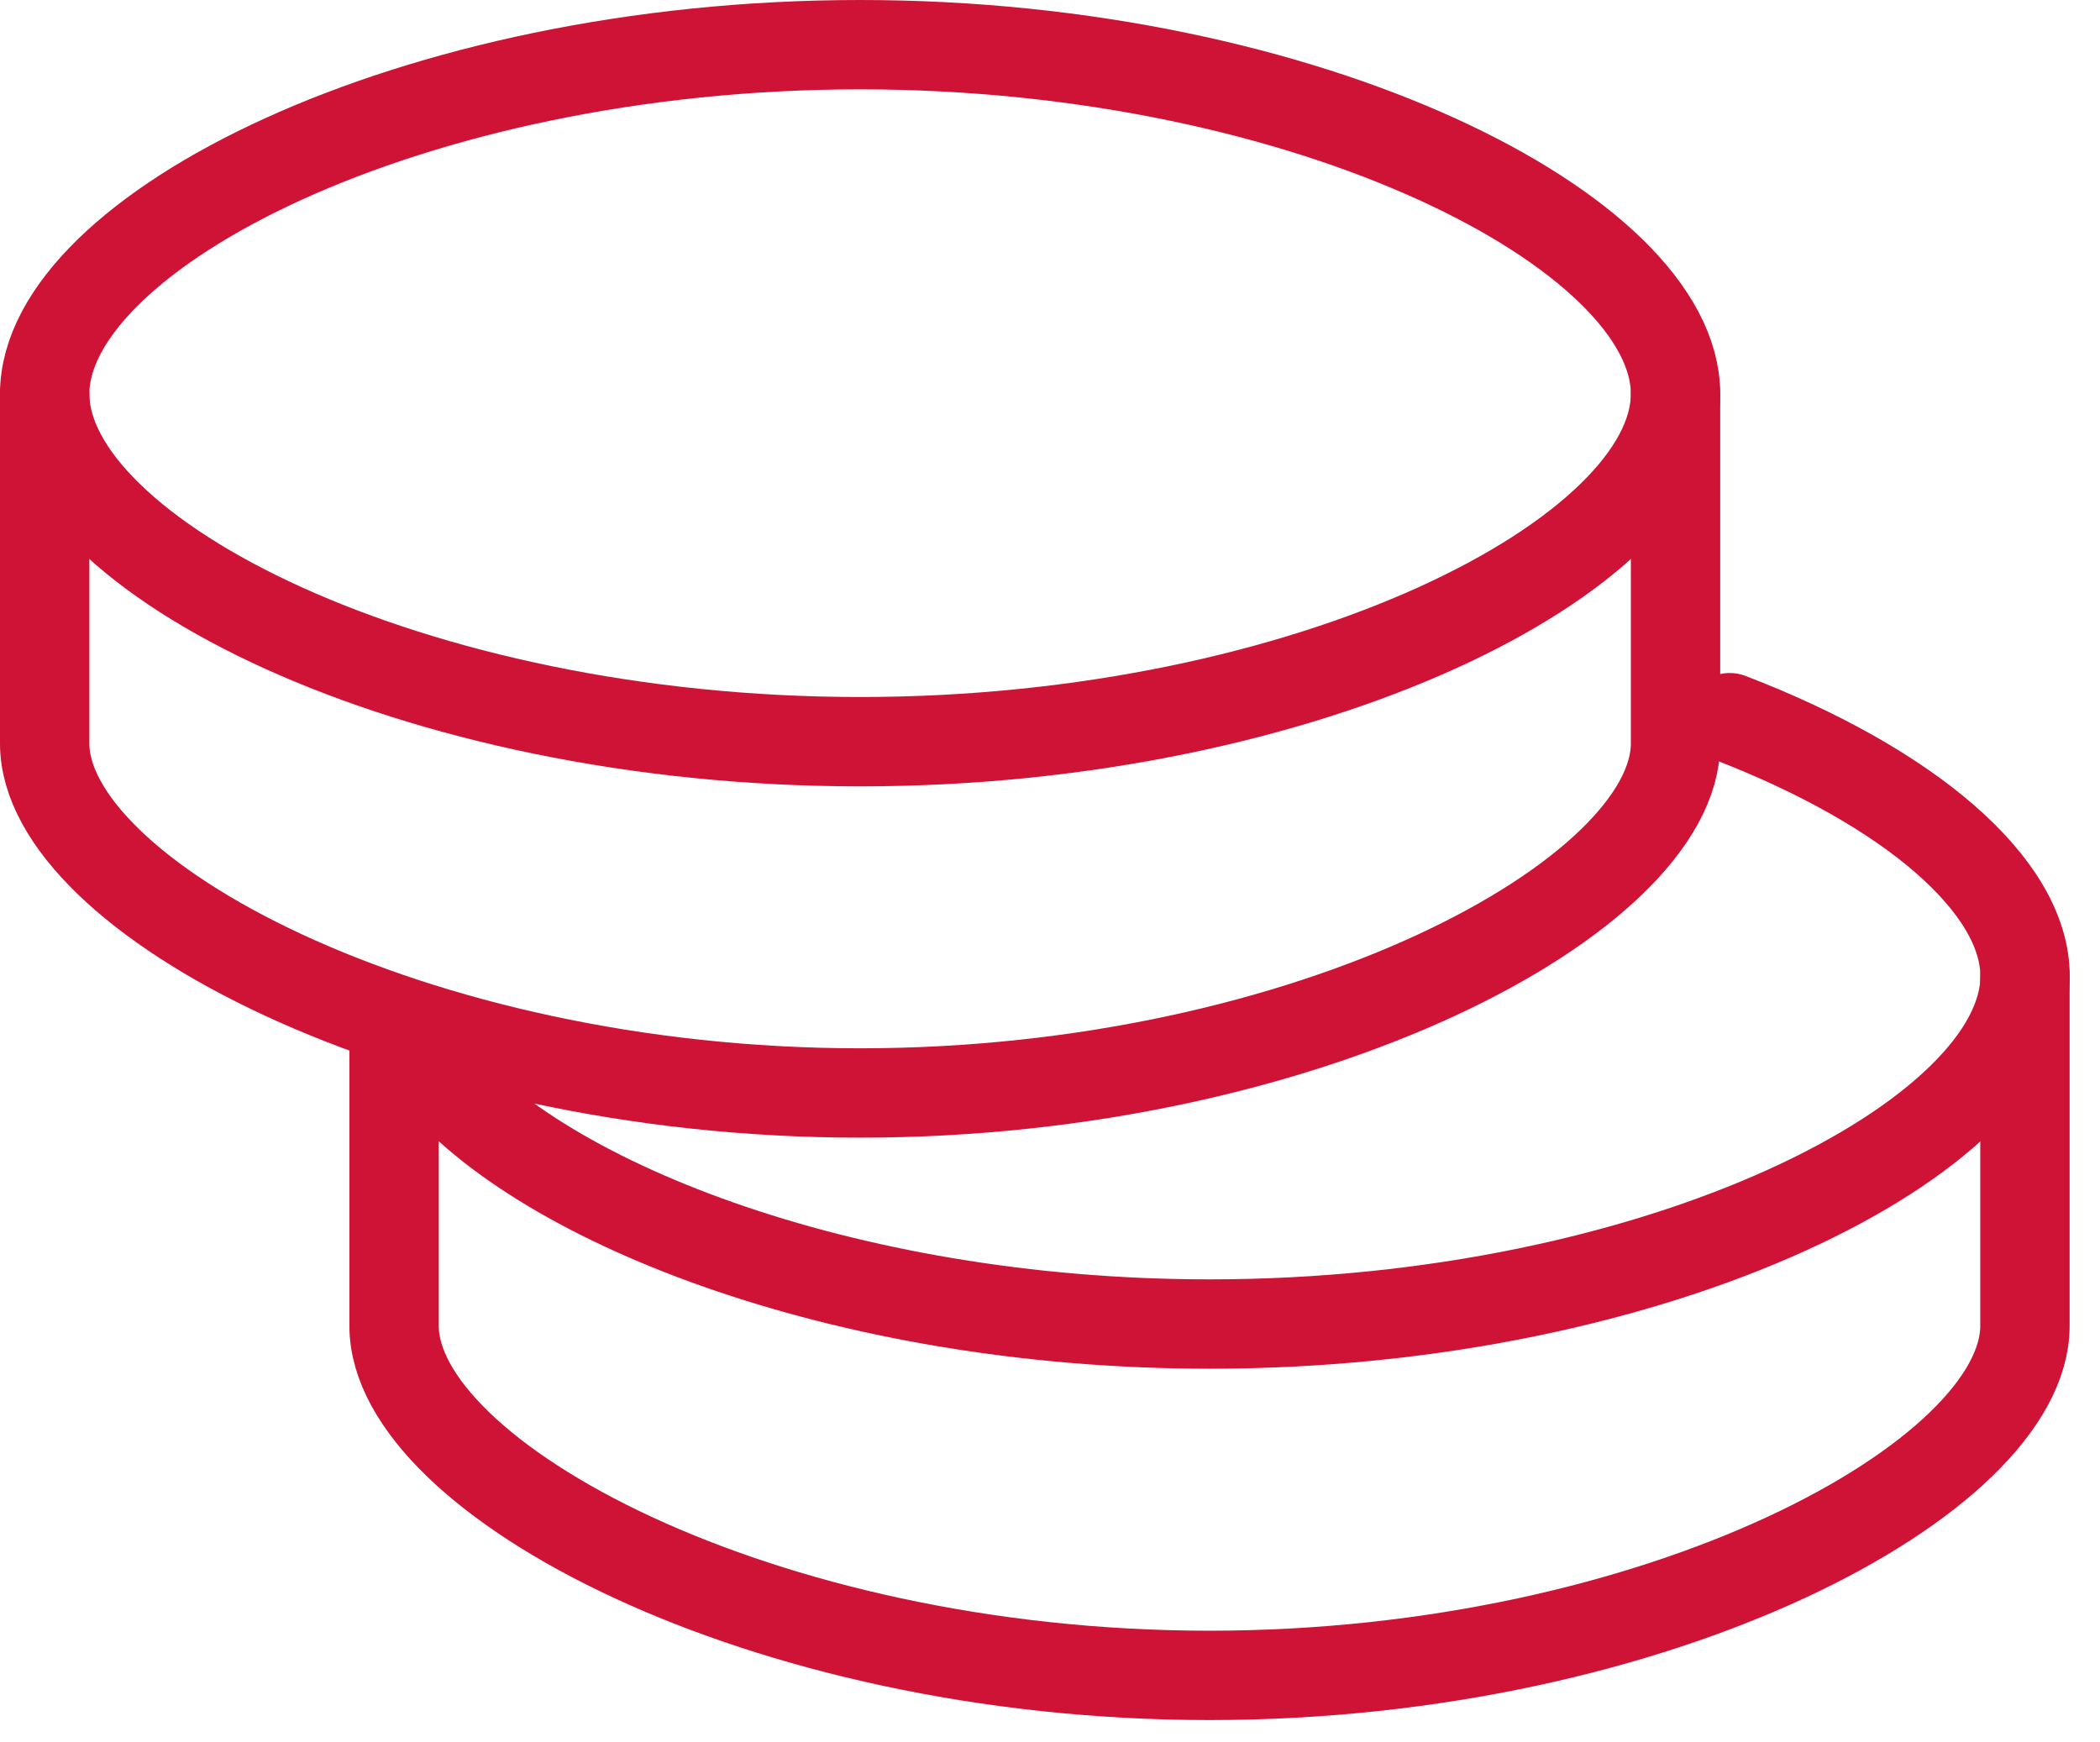
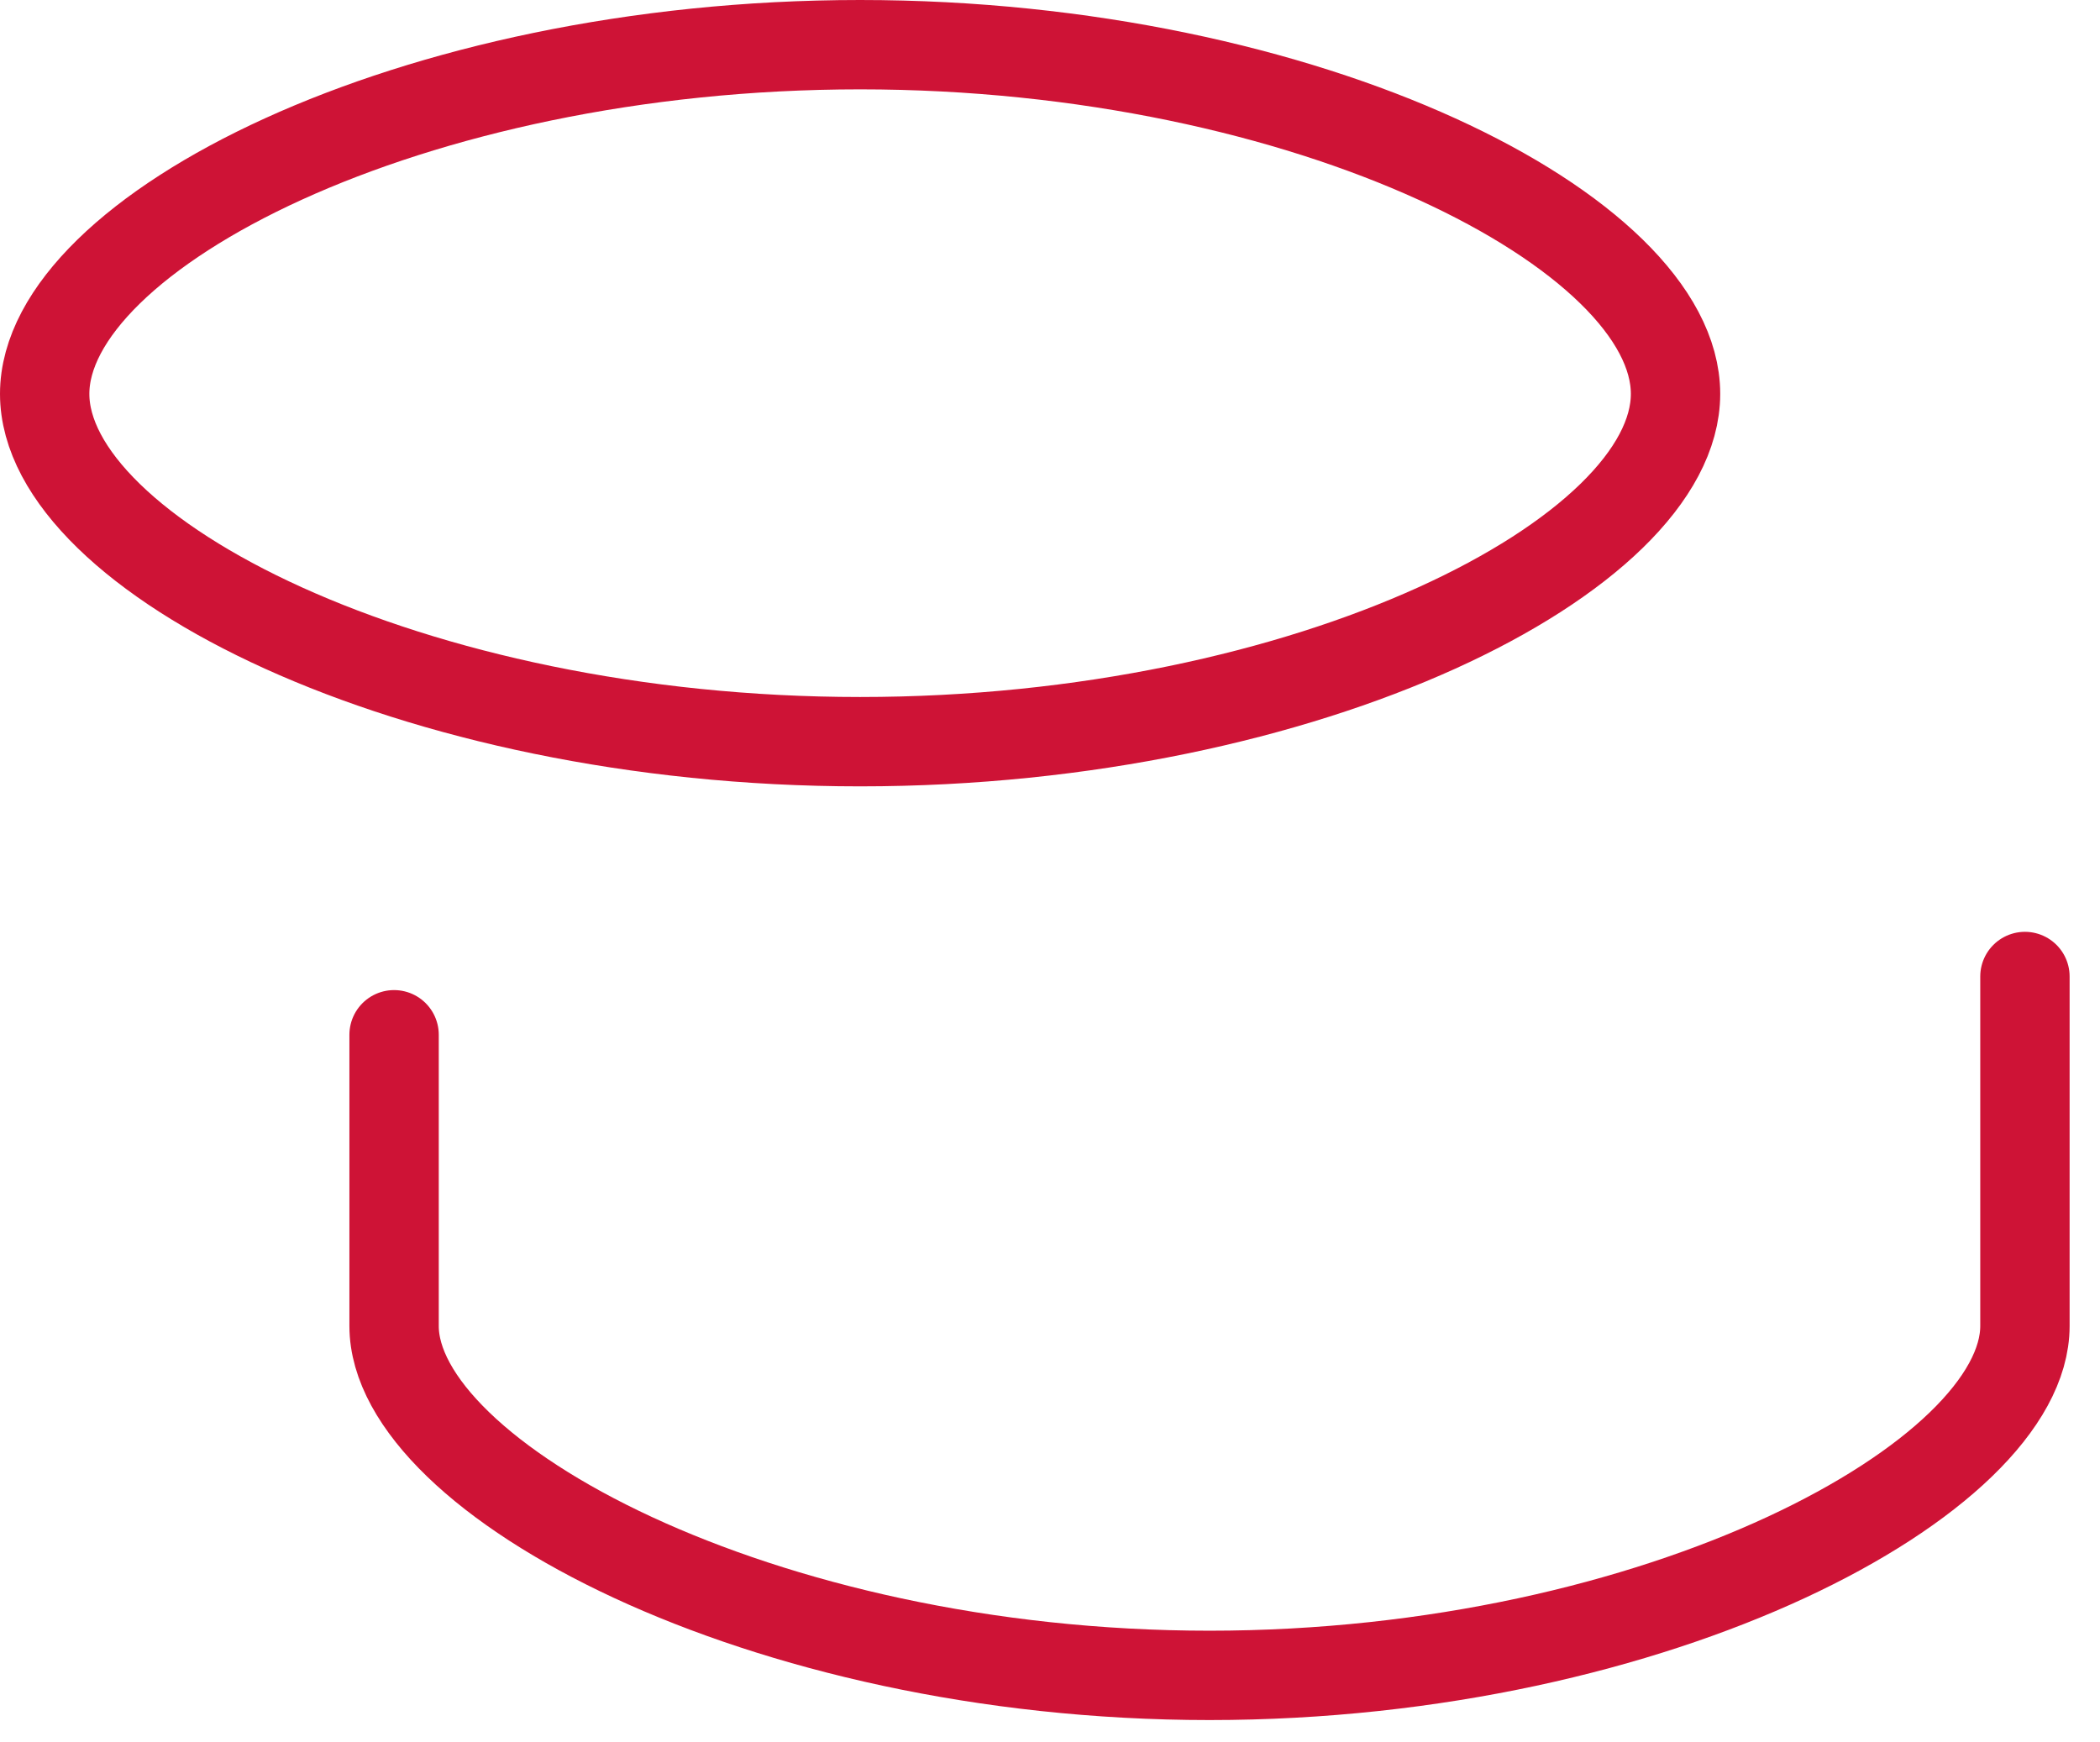
<svg xmlns="http://www.w3.org/2000/svg" width="47" height="39" viewBox="0 0 47 39" fill="none">
  <path d="M45.32 21.857V29.679C45.32 33.068 37.15 37.5 27.07 37.5C16.991 37.5 8.82 33.068 8.82 29.679V23.161" stroke="#CE1336" stroke-width="2" stroke-linecap="round" stroke-linejoin="round" />
-   <path d="M9.59 23.835C11.845 26.828 18.819 29.636 27.073 29.636C37.153 29.636 45.323 25.449 45.323 21.851C45.323 19.831 42.75 17.617 38.712 16.064" stroke="#CE1336" stroke-width="2" stroke-linecap="round" stroke-linejoin="round" />
-   <path d="M37.5 8.821V16.643C37.5 20.032 29.329 24.464 19.25 24.464C9.171 24.464 1 20.032 1 16.643V8.821" stroke="#CE1336" stroke-width="2" stroke-linecap="round" stroke-linejoin="round" />
  <path fill-rule="evenodd" clip-rule="evenodd" d="M19.25 16.601C29.329 16.601 37.5 12.414 37.5 8.816C37.5 5.216 29.329 1 19.25 1C9.171 1 1 5.216 1 8.816C1 12.414 9.171 16.601 19.25 16.601Z" stroke="#CE1336" stroke-width="2" stroke-linecap="round" stroke-linejoin="round" />
</svg>